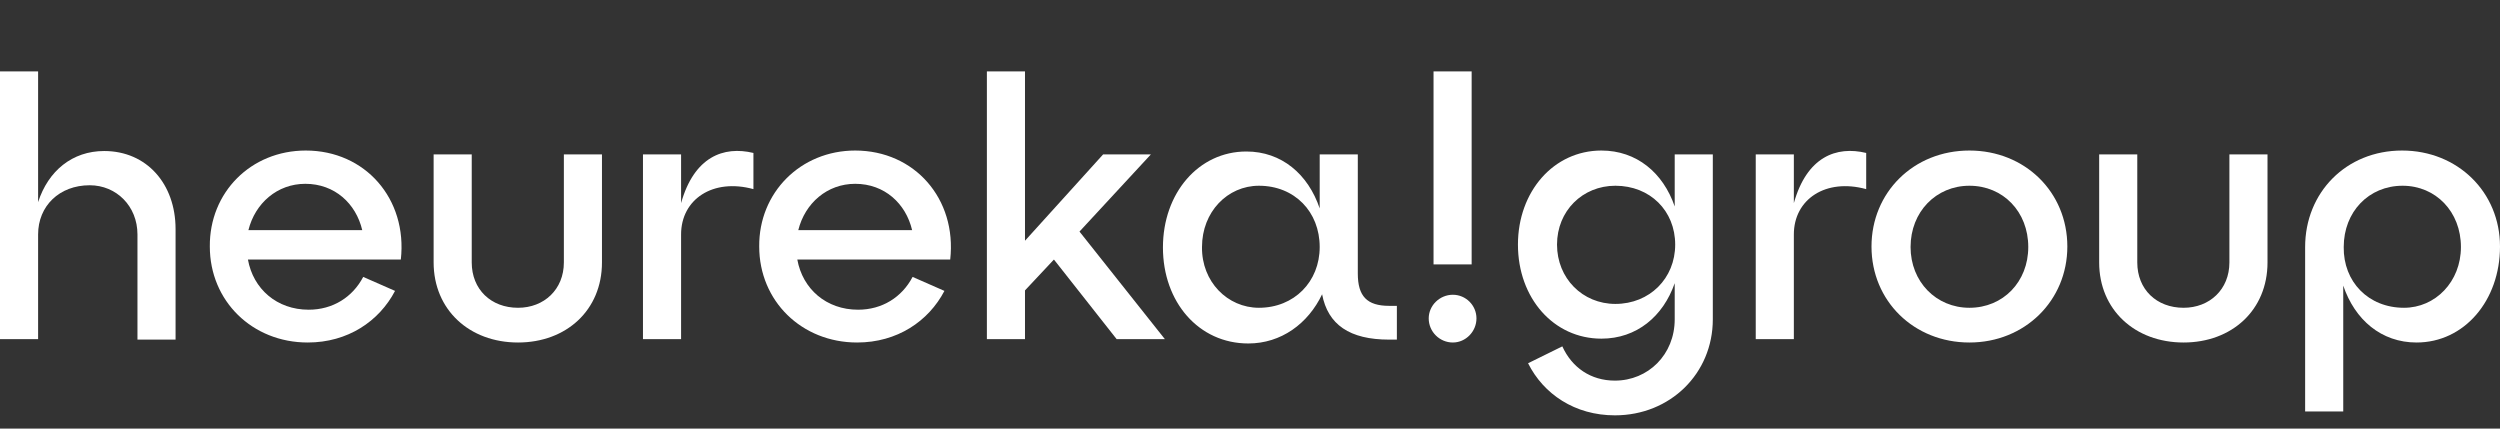
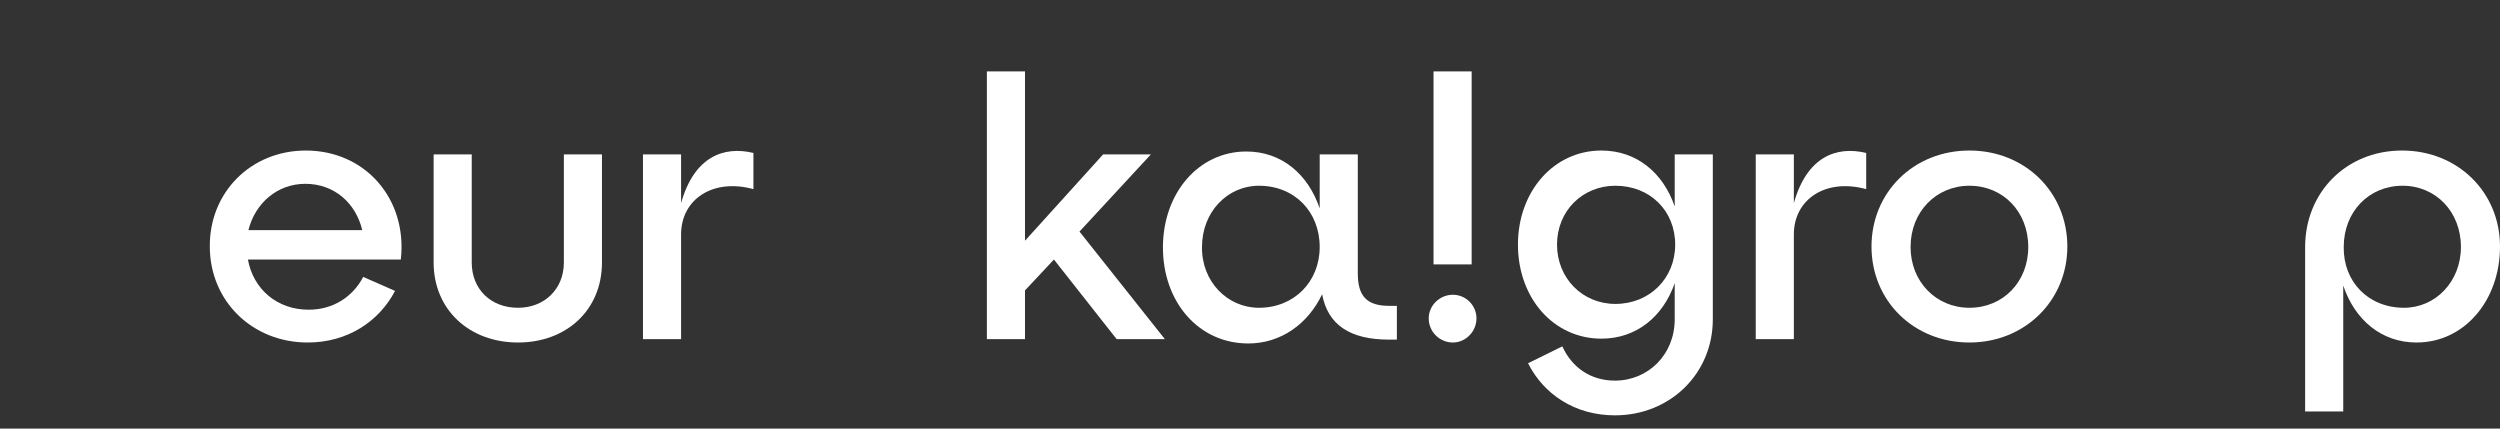
<svg xmlns="http://www.w3.org/2000/svg" width="280" height="48" viewBox="0 0 280 48" fill="none">
  <rect x="0" y="0" width="280" height="48" fill="#333333" stroke="none" />
-   <path d="M0 8H4.268V22.64C5.402 19.129 8.103 16.914 11.669 16.914C16.423 16.914 19.664 20.587 19.664 25.666V38.037H15.396V26.26C15.396 23.072 13.02 20.749 10.048 20.749C6.645 20.749 4.268 23.072 4.268 26.26V37.983H0V8Z" fill="white" />
  <path d="M34.251 16.86C40.895 16.86 45.649 22.262 44.893 29.069H27.768C28.362 32.364 31.009 34.687 34.575 34.687C37.276 34.687 39.491 33.283 40.679 31.014L44.245 32.58C42.462 35.984 38.95 38.361 34.467 38.361C28.254 38.361 23.5 33.715 23.5 27.61C23.446 21.56 28.092 16.86 34.251 16.86ZM40.571 25.773C39.869 22.802 37.492 20.587 34.197 20.587C31.063 20.587 28.578 22.748 27.822 25.773H40.571Z" fill="white" />
  <path d="M52.834 17.292V29.393C52.834 32.418 54.995 34.471 58.02 34.471C60.938 34.471 63.153 32.418 63.153 29.393V17.292H67.42V29.393C67.42 34.741 63.423 38.361 58.02 38.361C52.564 38.361 48.566 34.687 48.566 29.393V17.292H52.834Z" fill="white" />
  <path d="M72.013 17.292H76.281V22.748C77.739 17.562 81.034 16.32 84.384 17.13V21.182C79.846 19.939 76.281 22.316 76.281 26.26V37.983H72.013V17.292Z" fill="white" />
-   <path d="M95.782 16.86C102.427 16.86 107.181 22.262 106.425 29.069H89.299C89.894 32.364 92.541 34.687 96.106 34.687C98.808 34.687 101.022 33.283 102.211 31.014L105.776 32.58C103.994 35.984 100.482 38.361 95.998 38.361C89.786 38.361 85.032 33.715 85.032 27.61C84.978 21.56 89.678 16.86 95.782 16.86ZM102.157 25.773C101.455 22.802 99.078 20.587 95.782 20.587C92.649 20.587 90.164 22.748 89.408 25.773H102.157Z" fill="white" />
  <path d="M114.799 37.983H110.531V8H114.799V26.962L123.55 17.292H128.899L120.903 25.936L130.465 37.983H125.063L118.04 29.069L114.799 32.526V37.983Z" fill="white" />
  <path d="M152.074 17.292V30.636C152.074 33.175 153.1 34.255 155.585 34.255H156.45V38.037H155.585C151.155 38.037 148.724 36.362 148.076 32.959C146.509 36.254 143.484 38.469 139.811 38.469C134.246 38.469 130.249 33.823 130.249 27.718C130.249 21.614 134.246 16.968 139.594 16.968C143.538 16.968 146.509 19.507 147.806 23.343V17.292H152.074ZM140.999 34.471C144.943 34.471 147.806 31.554 147.806 27.664C147.806 23.721 144.997 20.803 140.999 20.803C137.488 20.803 134.624 23.721 134.624 27.664C134.57 31.554 137.488 34.471 140.999 34.471Z" fill="white" />
  <path d="M162.717 33.013C164.175 33.013 165.364 34.201 165.364 35.66C165.364 37.118 164.175 38.361 162.717 38.361C161.258 38.361 160.016 37.172 160.016 35.66C160.016 34.201 161.258 33.013 162.717 33.013ZM160.556 8H164.824V29.609H160.556V8Z" fill="white" />
  <path d="M179.356 16.86C183.299 16.86 186.271 19.345 187.567 23.126V17.292H191.835V35.768C191.835 41.818 187.081 46.518 180.868 46.518C176.384 46.518 172.873 44.141 171.144 40.684L174.98 38.793C176.06 41.17 178.167 42.629 180.868 42.629C184.596 42.629 187.567 39.711 187.567 35.768V31.716C186.271 35.444 183.299 37.929 179.356 37.929C174.007 37.929 170.01 33.391 170.01 27.394C170.01 21.452 174.007 16.86 179.356 16.86ZM180.922 34.039C184.758 34.039 187.621 31.176 187.621 27.394C187.621 23.613 184.812 20.803 180.922 20.803C177.249 20.803 174.386 23.613 174.386 27.394C174.386 31.176 177.249 34.039 180.922 34.039Z" fill="white" />
  <path d="M196.643 17.292H200.911V22.748C202.369 17.562 205.665 16.32 209.014 17.13V21.182C204.476 19.939 200.911 22.316 200.911 26.26V37.983H196.643V17.292Z" fill="white" />
  <path d="M220.575 16.86C226.788 16.86 231.542 21.506 231.542 27.61C231.542 33.661 226.788 38.361 220.575 38.361C214.362 38.361 209.608 33.715 209.608 27.61C209.608 21.56 214.308 16.86 220.575 16.86ZM220.575 34.471C224.357 34.471 227.166 31.554 227.166 27.664C227.166 23.721 224.357 20.803 220.575 20.803C216.847 20.803 213.984 23.721 213.984 27.664C213.984 31.554 216.847 34.471 220.575 34.471Z" fill="white" />
-   <path d="M239.375 17.292V29.393C239.375 32.418 241.536 34.471 244.561 34.471C247.478 34.471 249.693 32.418 249.693 29.393V17.292H253.961V29.393C253.961 34.741 249.963 38.361 244.561 38.361C239.105 38.361 235.107 34.687 235.107 29.393V17.292H239.375Z" fill="white" />
  <path d="M269.033 16.86C275.246 16.86 280 21.506 280 27.61C280 33.661 276.002 38.361 270.654 38.361C266.71 38.361 263.739 35.822 262.443 31.986V46.086H258.175V27.664C258.175 21.56 262.767 16.86 269.033 16.86ZM269.249 34.471C272.761 34.471 275.624 31.554 275.624 27.664C275.624 23.721 272.815 20.803 269.087 20.803C265.306 20.803 262.497 23.721 262.497 27.664C262.443 31.554 265.252 34.471 269.249 34.471Z" fill="white" />
</svg>